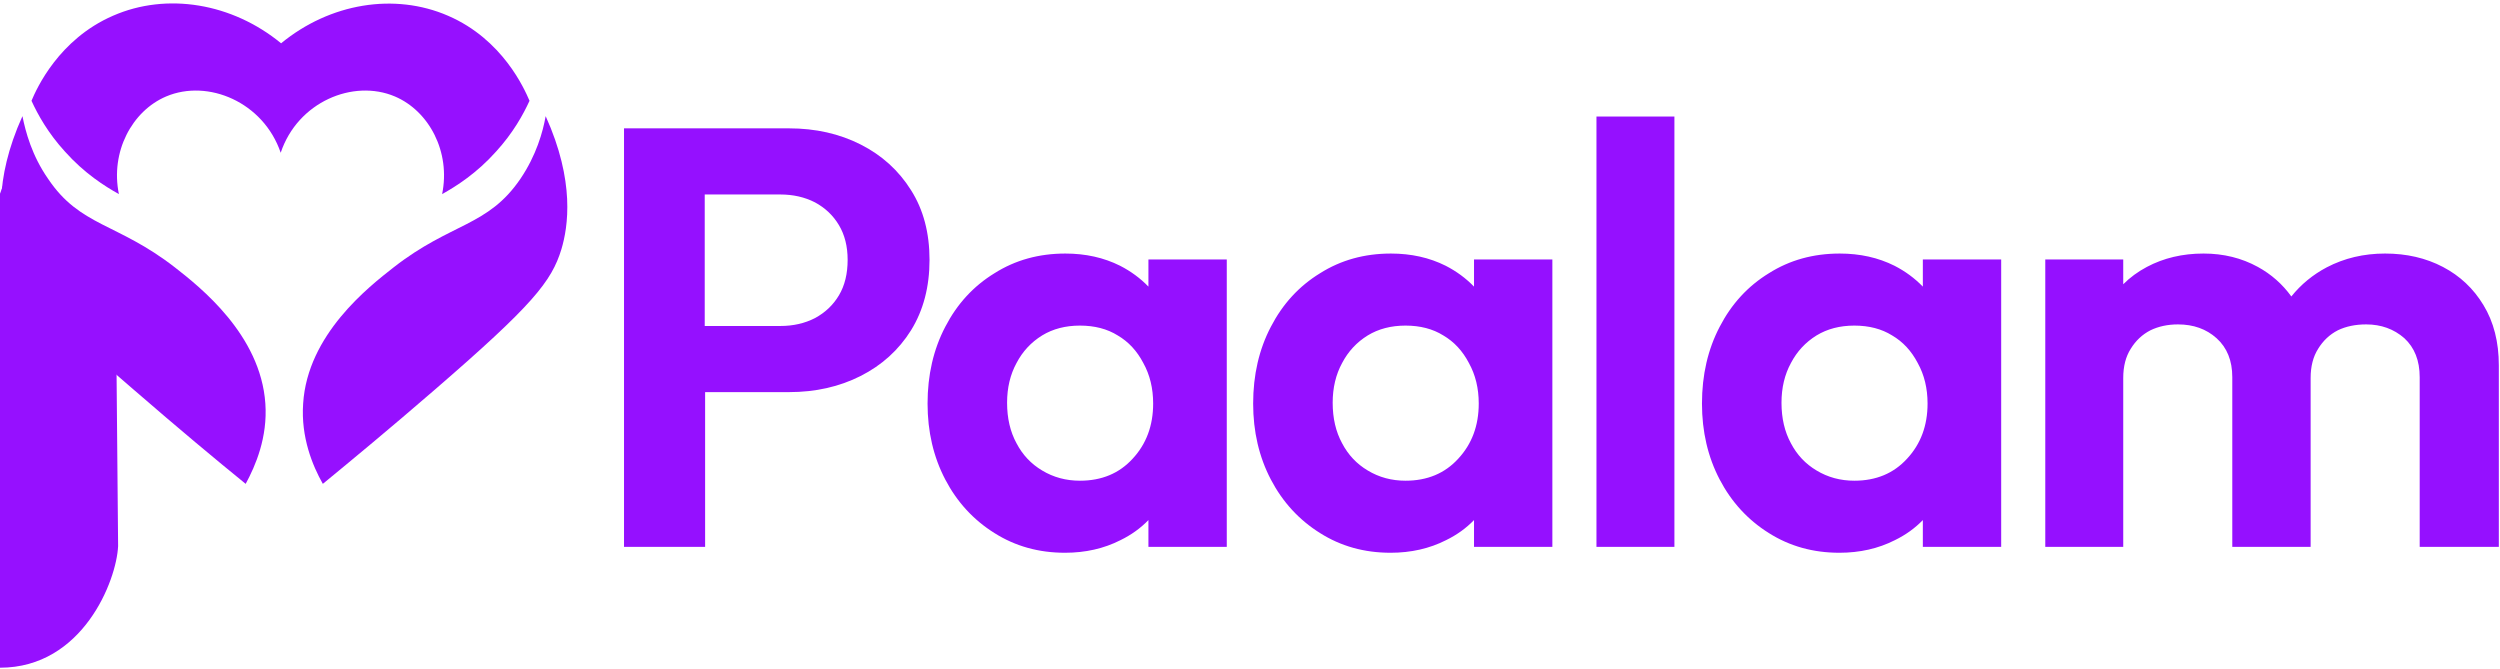
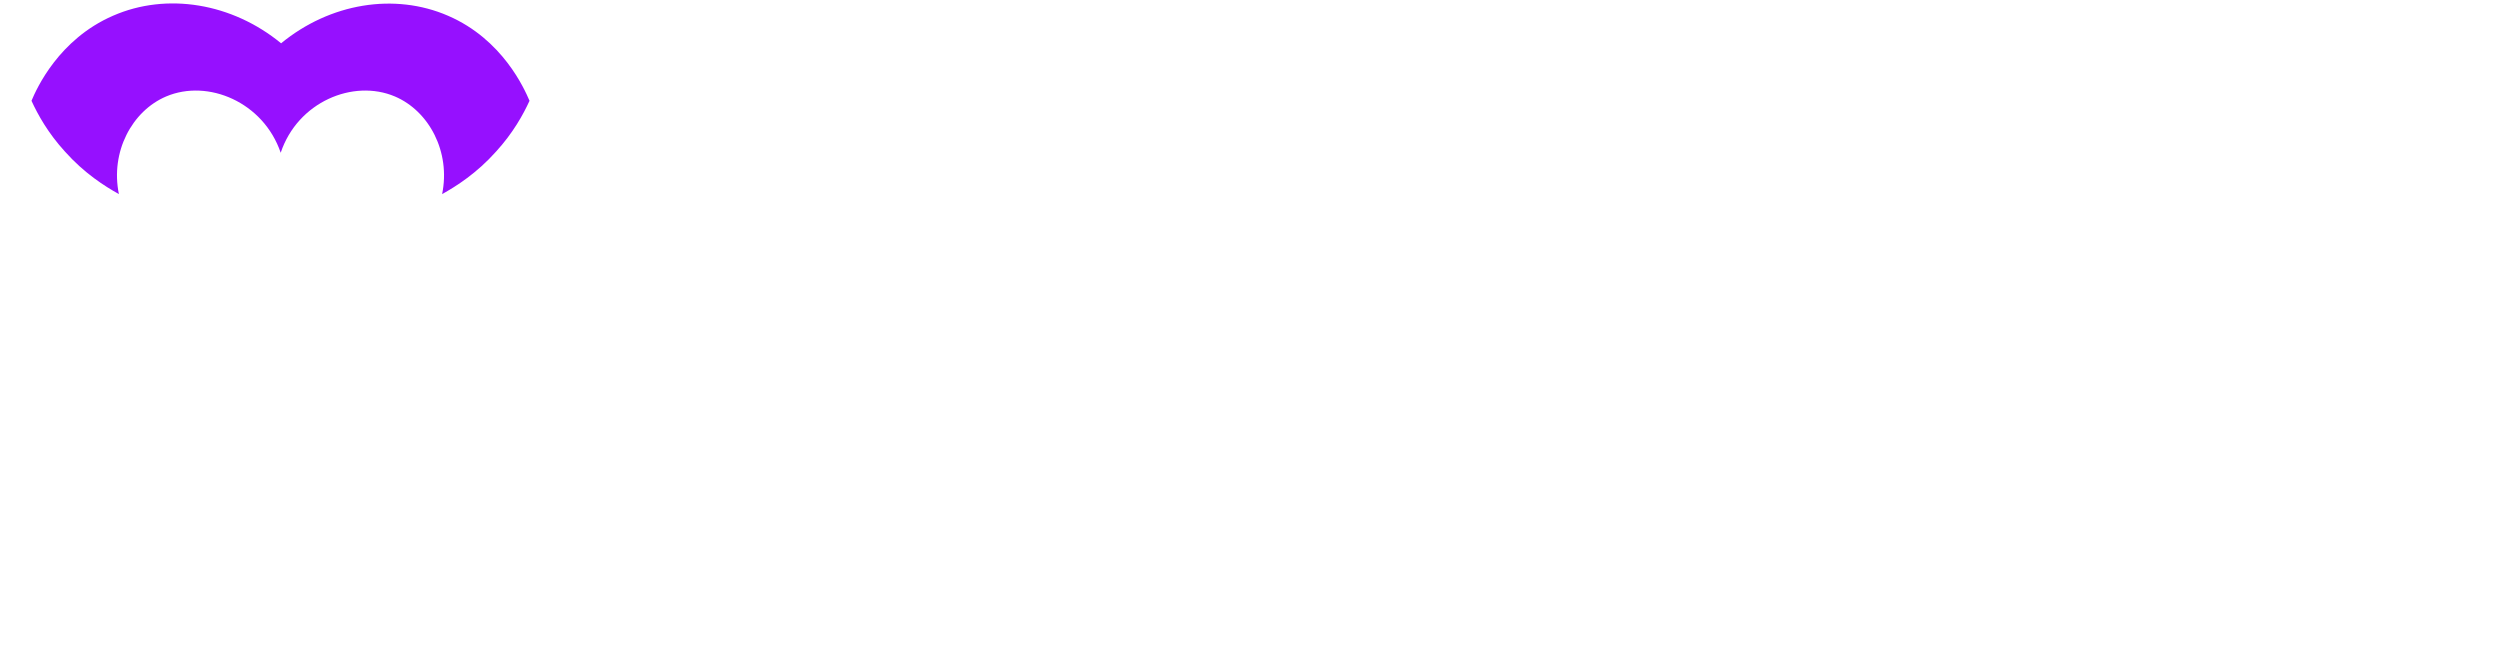
<svg xmlns="http://www.w3.org/2000/svg" version="1.2" viewBox="0 0 635 170" width="635" height="170">
  <title>&lt;Path&gt;</title>
  <style>
		.s0 { fill: #9510ff } 
		.s1 { fill: #9610ff } 
	</style>
-   <path id="&lt;Compound Path&gt; copy" fill-rule="evenodd" class="s0" d="m158.5 138.9v-106.3h41.9q10.1 0 18.2 4.1 8.1 4.1 12.8 11.6 4.7 7.4 4.7 17.7 0 10.3-4.7 17.9-4.7 7.5-12.8 11.6-8.1 4.1-18.2 4.1h-21.3v39.3zm39.7-56.1q4.9 0 8.8-2 3.9-2.1 6.1-5.8 2.2-3.7 2.2-9 0-5.1-2.2-8.8-2.2-3.7-6.1-5.8-3.9-2-8.8-2h-19.2v33.4zm72.3 57.6q-10 0-17.9-5-8-5-12.5-13.6-4.5-8.6-4.5-19.3 0-10.9 4.5-19.5 4.5-8.7 12.5-13.6 7.9-5 18-5 7.7 0 13.9 3.1 4.1 2.1 7.2 5.3v-6.9h19.9v73h-19.9v-6.8q-3 3.1-7.1 5.1-6.3 3.2-14.1 3.2zm3.8-18.3q8.3 0 13.4-5.6 5.2-5.6 5.2-14 0-5.8-2.5-10.3-2.4-4.6-6.5-7-4-2.5-9.6-2.5-5.5 0-9.6 2.5-4.2 2.6-6.5 7-2.4 4.4-2.4 10.1 0 5.9 2.4 10.3 2.3 4.4 6.5 6.9 4.3 2.6 9.6 2.6zm78.9 18.3q-10 0-17.9-5-8-5-12.5-13.6-4.5-8.6-4.5-19.3 0-10.9 4.5-19.5 4.5-8.7 12.5-13.6 7.9-5 18-5 7.7 0 13.9 3.1 4.1 2.1 7.2 5.3v-6.9h19.9v73h-19.9v-6.8q-3 3.1-7.1 5.1-6.3 3.2-14.1 3.2zm3.8-18.3q8.3 0 13.4-5.6 5.2-5.6 5.2-14 0-5.8-2.5-10.3-2.4-4.6-6.5-7-4-2.5-9.6-2.5-5.5 0-9.6 2.5-4.2 2.6-6.5 7-2.4 4.4-2.4 10.1 0 5.9 2.4 10.3 2.3 4.4 6.5 6.9 4.3 2.6 9.6 2.6zm48.5 16.8v-109.3h19.8v109.3zm61.7 1.5q-10 0-17.9-5-8-5-12.5-13.6-4.5-8.6-4.5-19.3 0-10.9 4.5-19.5 4.5-8.7 12.5-13.6 7.9-5 18-5 7.7 0 13.9 3.1 4.1 2.1 7.2 5.3v-6.9h19.9v73h-19.9v-6.8q-3 3.1-7.1 5.1-6.3 3.2-14.1 3.2zm3.8-18.3q8.3 0 13.4-5.6 5.2-5.6 5.2-14 0-5.8-2.5-10.3-2.4-4.6-6.5-7-4-2.5-9.6-2.5-5.5 0-9.6 2.5-4.2 2.6-6.5 7-2.4 4.4-2.4 10.1 0 5.9 2.4 10.3 2.3 4.4 6.5 6.9 4.3 2.6 9.6 2.6zm48.5 16.8v-73h19.8v6.3q2.6-2.6 6-4.4 6.4-3.4 14.4-3.4 7.6 0 13.8 3.4 5.1 2.8 8.5 7.5 3.7-4.6 9-7.4 6.7-3.5 14.8-3.5 8.2 0 14.7 3.4 6.5 3.4 10.3 9.7 3.9 6.4 3.9 15.3v46.1h-20.1v-43.1q0-6.3-3.9-9.9-4-3.5-9.7-3.5-4.1 0-7.2 1.5-3.1 1.6-5 4.7-1.9 3-1.9 7.4v42.9h-19.9v-43.1q0-6.3-4-9.9-3.9-3.5-9.8-3.5-3.9 0-7 1.5-3.1 1.6-5 4.7-1.9 3-1.9 7.4v42.9z" />
-   <path id="&lt;Path&gt;" class="s1" d="m138.6 29.5c-0.7 4-2.4 10-6.4 15.9-8.3 12.2-17.6 11.1-32.2 22.5-6.4 5-21.9 17.1-23 34.6-0.6 8.6 2.4 15.8 5 20.4 7.3-6 17.1-14.1 28.3-23.8 25-21.6 29.8-27.6 32.3-35.8 1.7-5.7 3.5-17.2-4-33.8z" />
-   <path id="&lt;Path&gt;" class="s1" d="m5.7 29.5c0.8 4 2.4 10 6.5 15.9 8.2 12.2 17.5 11.1 32.2 22.5 6.4 5 21.8 17.1 23 34.6 0.6 8.6-2.5 15.8-5 20.4-7.4-6-17.1-14.1-28.3-23.8-25.1-21.6-29.9-27.6-32.3-35.8-1.7-5.7-3.6-17.2 3.9-33.8z" />
  <path id="&lt;Path&gt;" class="s1" d="m113.8 4c-13.6-5.9-30-3.2-42.4 7-12.4-10.2-29-13-42.7-7-13.8 6-19.4 18.5-20.7 21.6 1.6 3.5 4.2 8.2 8.5 12.9 4.9 5.5 10.1 8.8 13.7 10.8-2.2-10.7 3.3-21.1 12-24.8 10.6-4.5 24.7 1.4 29.1 14.3 4.3-12.9 18.4-18.8 29-14.3 8.7 3.7 14.2 14.1 12 24.8 3.6-2 8.8-5.3 13.7-10.8 4.3-4.7 6.9-9.4 8.5-12.9-1.3-3-6.8-15.6-20.7-21.6z" />
-   <path id="&lt;Path&gt;" class="s1" d="m3.8 39q-1.9 5.1-3.8 10.2v120.4c21 0 29.6-22.1 30-30.9l-0.4-44.7c-3.3-1.4-25.5-52.6-25.8-55z" />
</svg>